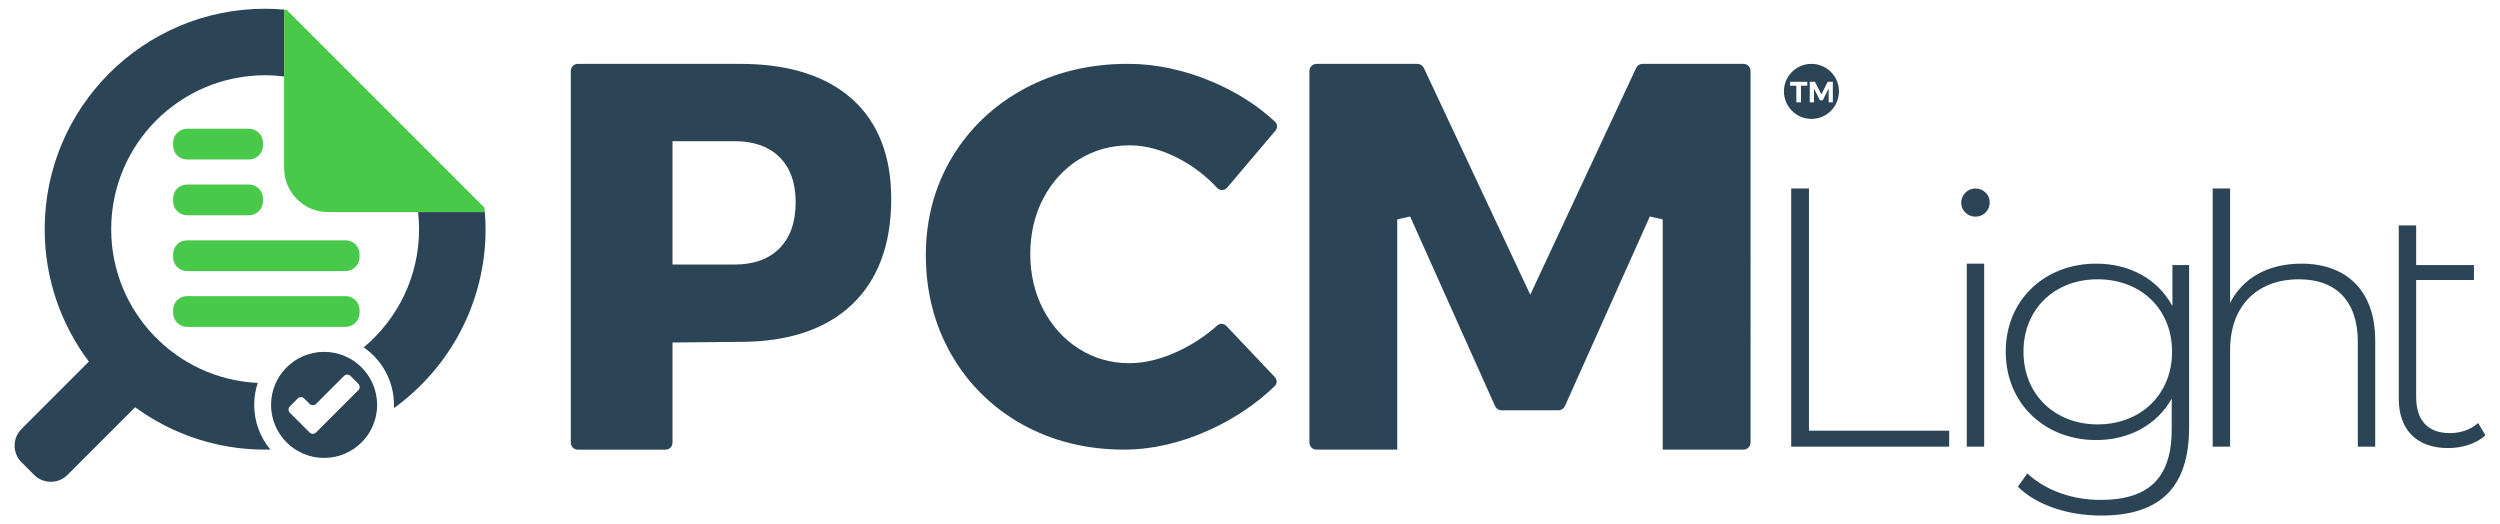
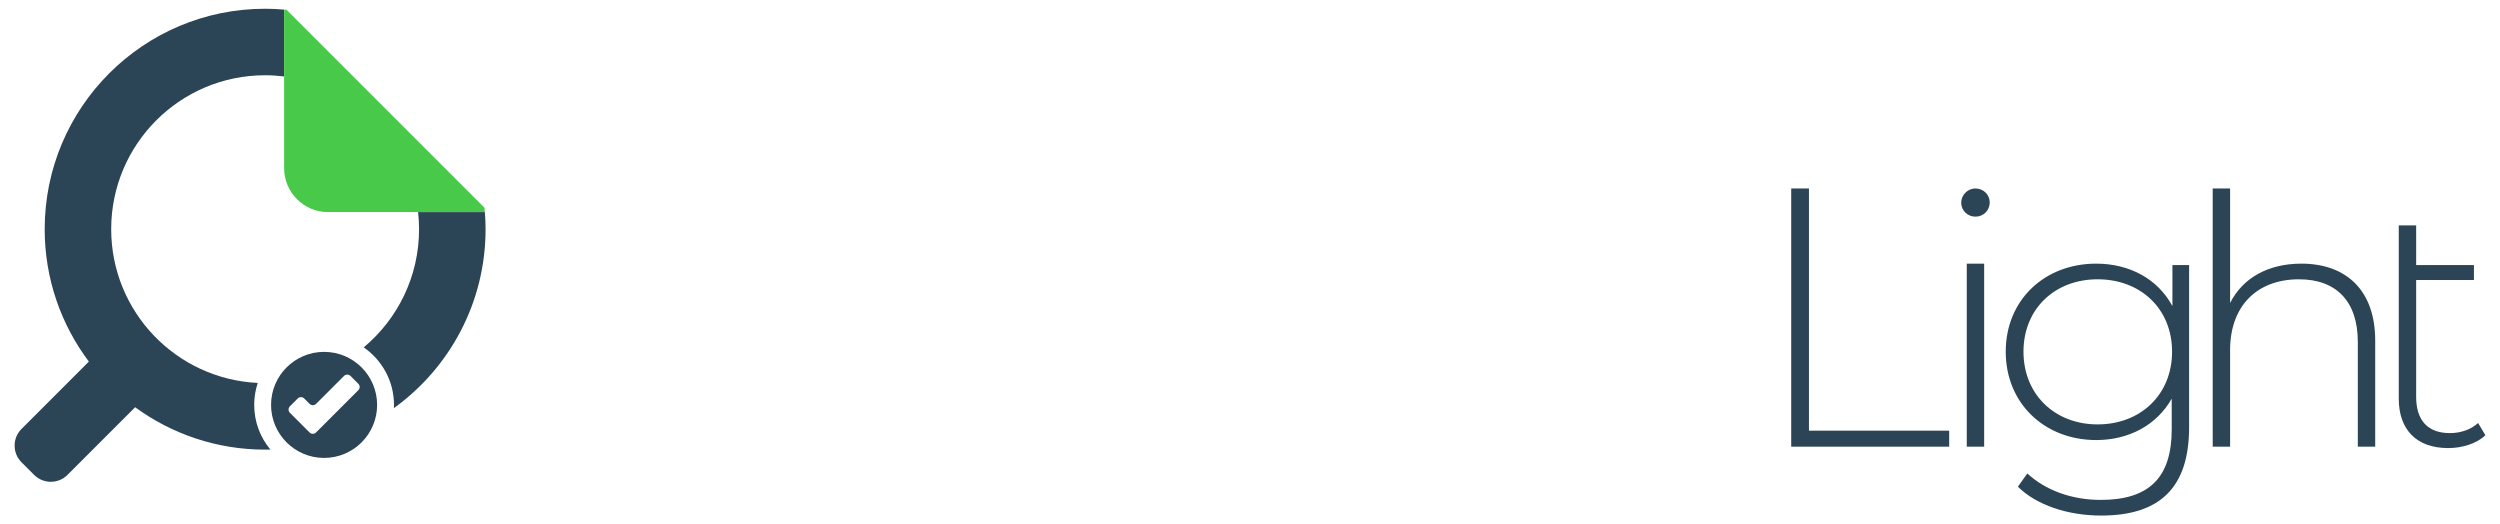
<svg xmlns="http://www.w3.org/2000/svg" id="Capa_1" width="72mm" height="15.1mm" version="1.1" viewBox="0 0 204.094 42.803">
  <defs>
    <style>
      .st0 {
        fill: #2b4556;
      }

      .st1 {
        fill: #49c949;
      }
    </style>
  </defs>
-   <path class="st0" d="M60.426,5.213h-13.262c-.311,0-.564.26-.564.581v30.342c0,.315.249.571.554.571h7.194c.306,0,.554-.256.554-.571v-8.175l5.524-.052c3.937,0,7.013-1.03,9.142-3.06,2.118-2.02,3.191-4.917,3.191-8.613,0-3.503-1.07-6.241-3.179-8.137-2.132-1.915-5.212-2.886-9.155-2.886ZM63.638,20.27c-.871.88-2.104,1.326-3.664,1.326h-5.072v-10.071h5.072c1.557,0,2.788.437,3.66,1.299.877.868,1.322,2.109,1.322,3.69,0,1.61-.443,2.874-1.318,3.756ZM88.074,13.023c1.229-.768,2.621-1.158,4.137-1.158,1.385,0,2.822.408,4.271,1.211,1.067.592,2.039,1.355,2.888,2.267.104.112.244.173.397.173.159,0,.303-.067.406-.188l3.953-4.665c.182-.215.168-.532-.033-.72-1.409-1.32-3.122-2.415-5.091-3.254-2.303-.98-4.633-1.477-6.926-1.477-3.117,0-5.964.685-8.461,2.037-2.493,1.349-4.477,3.233-5.894,5.596-1.418,2.364-2.138,5.049-2.138,7.98,0,2.993.705,5.733,2.097,8.144,1.39,2.409,3.336,4.32,5.782,5.681,2.451,1.364,5.243,2.056,8.297,2.056,2.289,0,4.638-.541,6.982-1.607,2.02-.918,3.811-2.121,5.323-3.574.205-.197.21-.528.011-.739l-3.958-4.179c-.103-.109-.248-.171-.397-.171-.089,0-.219.022-.335.126-.928.829-1.96,1.519-3.068,2.049-1.44.69-2.821,1.039-4.105,1.039-1.519,0-2.912-.398-4.142-1.183-1.223-.78-2.2-1.86-2.903-3.207-.701-1.34-1.057-2.862-1.057-4.525s.356-3.185,1.056-4.525c.705-1.349,1.683-2.422,2.908-3.188ZM142.337,5.213h-8.247c-.22,0-.424.132-.519.336l-8.643,18.509-8.689-18.51c-.095-.203-.299-.335-.518-.335h-8.248c-.318,0-.576.266-.576.593v30.307c0,.327.258.593.576.593h6.595v-18.795l1.051-.238,6.932,15.476c.094.209.299.345.522.345h4.661c.224,0,.429-.135.523-.345l6.931-15.476,1.051.238v18.795h6.596c.317,0,.576-.266.576-.593V5.806c0-.327-.258-.593-.576-.593Z" />
  <g>
-     <path class="st1" d="M15.266,13.02h5.065c.626,0,1.134-.508,1.134-1.134v-.241c0-.626-.508-1.134-1.134-1.134h-5.065c-.626,0-1.134.508-1.134,1.134v.241c0,.626.508,1.134,1.134,1.134ZM15.266,17.574h5.065c.626,0,1.134-.508,1.134-1.134v-.241c0-.626-.508-1.134-1.134-1.134h-5.065c-.626,0-1.134.508-1.134,1.134v.241c0,.626.508,1.134,1.134,1.134ZM28.218,19.619h-12.952c-.626,0-1.134.508-1.134,1.134v.241c0,.626.508,1.134,1.134,1.134h12.952c.626,0,1.134-.508,1.134-1.134v-.241c0-.626-.508-1.134-1.134-1.134ZM28.218,24.173h-12.952c-.626,0-1.134.508-1.134,1.134v.241c0,.626.508,1.134,1.134,1.134h12.952c.626,0,1.134-.508,1.134-1.134v-.241c0-.626-.508-1.134-1.134-1.134Z" />
    <g>
      <path class="st0" d="M20.752,33.055c0-.627.103-1.23.291-1.794-6.661-.314-11.965-5.813-11.965-12.551,0-6.94,5.626-12.566,12.566-12.566.526,0,1.043.036,1.552.099V.785c-.512-.045-1.028-.071-1.552-.071C11.705.714,3.648,8.771,3.648,18.71c0,4.056,1.343,7.799,3.607,10.809l-5.498,5.498c-.752.752-.752,1.971,0,2.723l1.029,1.029c.752.752,1.971.752,2.723,0l5.524-5.524c2.975,2.176,6.643,3.462,10.612,3.462.143,0,.286-.002.429-.005-.824-.989-1.321-2.26-1.321-3.646Z" />
      <path class="st0" d="M39.583,17.315h-5.451c.051.458.079.923.079,1.395,0,3.878-1.757,7.344-4.518,9.649,1.491,1.03,2.471,2.751,2.471,4.696,0,.088-.003.175-.007.262,4.533-3.268,7.484-8.592,7.484-14.607,0-.47-.021-.934-.058-1.395Z" />
    </g>
    <path class="st0" d="M26.458,28.726c-2.391,0-4.329,1.938-4.329,4.329s1.938,4.329,4.329,4.329,4.329-1.938,4.329-4.329-1.938-4.329-4.329-4.329ZM29.249,31.858l-2.544,2.544-.902.902c-.146.146-.383.146-.53,0l-.902-.902-.703-.703c-.146-.146-.146-.383,0-.53l.638-.638c.146-.146.383-.146.53,0l.439.439c.146.146.383.146.53,0l2.279-2.279c.146-.146.383-.146.53,0l.638.638c.146.146.146.383,0,.53Z" />
    <path class="st1" d="M39.583,17.315h-12.798c-1.982,0-3.59-1.607-3.59-3.59V.784l.202.018,16.154,16.154.031.359Z" />
  </g>
-   <path class="st0" d="M147.883,5.213c-1.241,0-2.247,1.006-2.247,2.247s1.006,2.247,2.247,2.247,2.247-1.006,2.247-2.247-1.006-2.247-2.247-2.247ZM147.541,6.998h-.513v1.356h-.379v-1.356h-.51v-.321h1.402v.321ZM149.286,8.354v-1.134l-.477.963h-.244l-.479-.963v1.134h-.34v-1.678h.422l.523,1.03.518-1.03h.419v1.678h-.34Z" />
  <path class="st0" d="M147.679,15.387h-1.449v21.078h12.897v-1.307h-11.448V15.387ZM161.272,15.387c-.653,0-1.165.54-1.165,1.165s.511,1.136,1.165,1.136,1.165-.511,1.165-1.165c0-.625-.511-1.136-1.165-1.136ZM160.562,36.465h1.42v-14.942h-1.42v14.942ZM177.351,24.989c-1.193-2.216-3.494-3.466-6.222-3.466-4.204,0-7.386,2.954-7.386,7.187s3.182,7.215,7.386,7.215c2.671,0,4.943-1.221,6.165-3.38v2.5c0,3.948-1.846,5.766-5.795,5.766-2.386,0-4.516-.795-5.994-2.159l-.767,1.079c1.505,1.506,4.091,2.358,6.789,2.358,4.772,0,7.187-2.244,7.187-7.215v-13.237h-1.363v3.352ZM171.243,34.647c-3.494,0-6.051-2.443-6.051-5.937s2.556-5.909,6.051-5.909c3.522,0,6.079,2.415,6.079,5.909s-2.557,5.937-6.079,5.937ZM187.884,21.523c-2.756,0-4.801,1.193-5.824,3.21v-9.346h-1.42v21.078h1.42v-7.897c0-3.523,2.131-5.767,5.625-5.767,3.011,0,4.801,1.761,4.801,5.114v8.55h1.42v-8.664c0-4.148-2.415-6.278-6.022-6.278ZM202.306,34.534c-.597.54-1.42.824-2.301.824-1.818,0-2.755-1.051-2.755-2.954v-9.544h4.716v-1.221h-4.716v-3.239h-1.421v14.147c0,2.5,1.421,4.033,4.034,4.033,1.108,0,2.301-.341,3.04-1.051l-.597-.994Z" />
</svg>